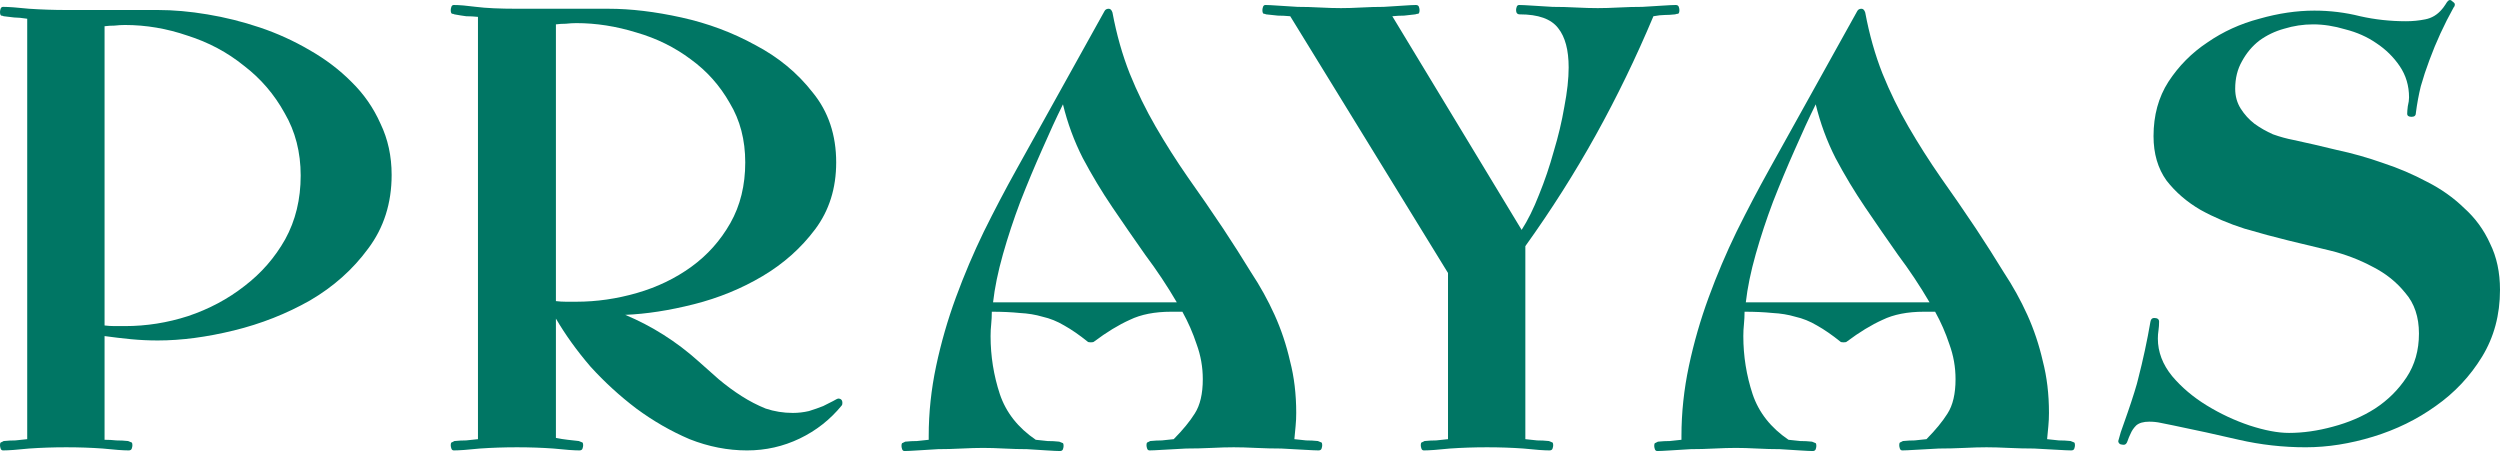
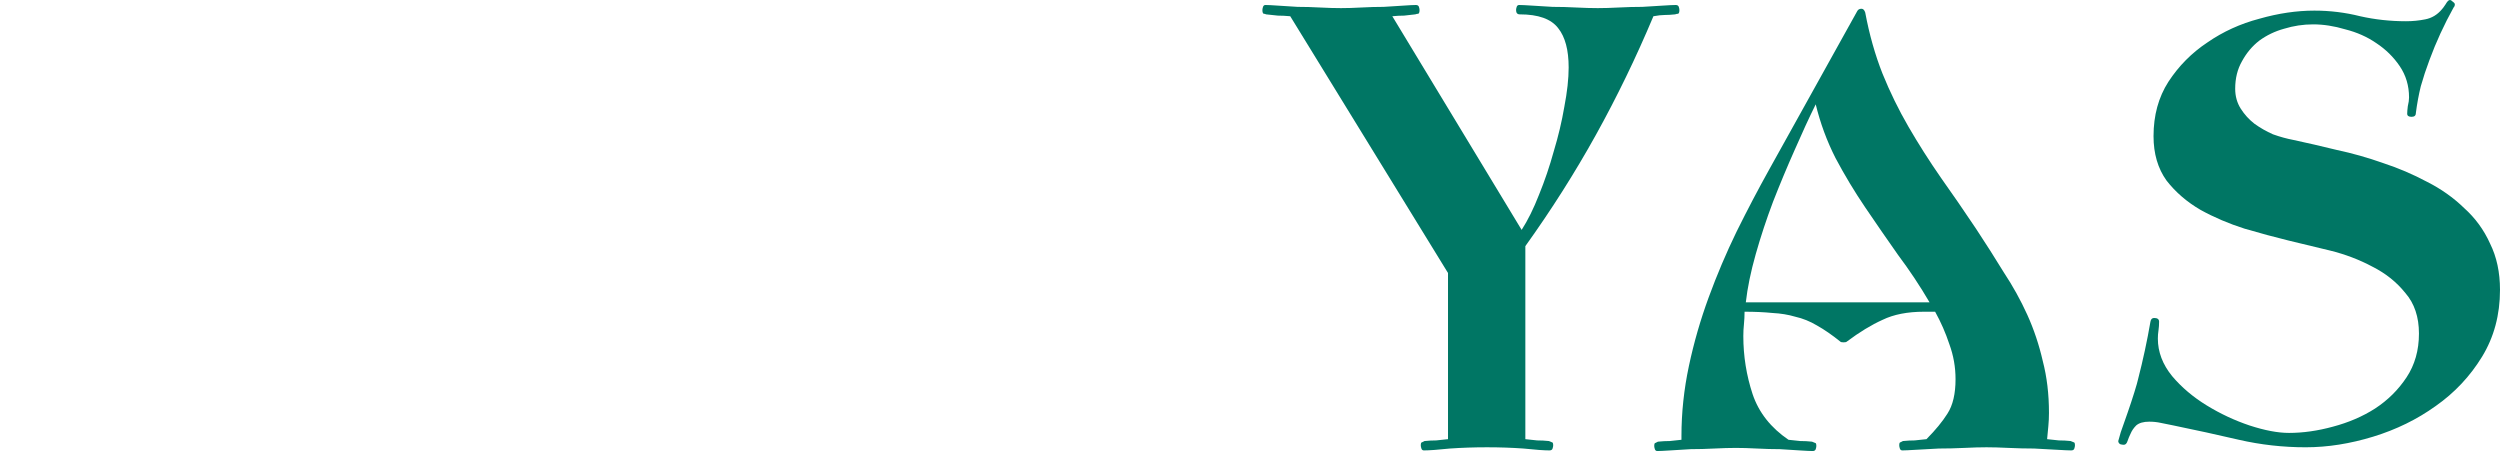
<svg xmlns="http://www.w3.org/2000/svg" width="194" height="35" viewBox="0 0 194 35" fill="none">
  <g clip-path="url(#clip0_677_31606)">
    <path d="M194 22.493C194 24.432 193.536 26.161 192.608 27.68C191.679 29.199 190.479 30.476 189.007 31.51C187.566 32.544 185.95 33.336 184.158 33.885C182.365 34.434 180.621 34.709 178.925 34.709C177.164 34.709 175.436 34.515 173.739 34.127C172.075 33.74 170.379 33.368 168.65 33.013C168.33 32.948 168.01 32.883 167.69 32.819C167.402 32.754 167.098 32.722 166.778 32.722C166.33 32.722 165.994 32.819 165.77 33.013C165.577 33.206 165.433 33.416 165.337 33.643C165.241 33.837 165.161 34.031 165.097 34.224C165.033 34.418 164.937 34.515 164.809 34.515C164.713 34.515 164.617 34.499 164.521 34.467C164.425 34.402 164.377 34.321 164.377 34.224C164.377 34.224 164.441 33.998 164.569 33.546C164.729 33.093 164.905 32.592 165.097 32.043C165.289 31.494 165.465 30.96 165.625 30.443C165.786 29.926 165.882 29.587 165.914 29.425C166.106 28.682 166.282 27.939 166.442 27.195C166.602 26.452 166.746 25.709 166.874 24.965C166.906 24.771 167.002 24.674 167.162 24.674C167.418 24.674 167.546 24.771 167.546 24.965C167.546 25.192 167.53 25.418 167.498 25.644C167.466 25.838 167.45 26.048 167.45 26.274C167.45 27.308 167.818 28.278 168.554 29.183C169.29 30.055 170.187 30.815 171.243 31.461C172.299 32.108 173.403 32.625 174.556 33.013C175.74 33.4 176.764 33.594 177.628 33.594C178.716 33.594 179.853 33.433 181.037 33.109C182.253 32.786 183.342 32.318 184.302 31.704C185.294 31.057 186.11 30.249 186.75 29.28C187.39 28.31 187.711 27.179 187.711 25.886C187.711 24.594 187.358 23.543 186.654 22.735C185.982 21.895 185.134 21.216 184.11 20.699C183.085 20.15 181.981 19.73 180.797 19.439C179.613 19.148 178.54 18.89 177.58 18.663C176.524 18.405 175.388 18.098 174.171 17.742C172.955 17.355 171.819 16.87 170.763 16.288C169.706 15.674 168.826 14.915 168.122 14.01C167.45 13.072 167.114 11.925 167.114 10.568C167.114 8.952 167.498 7.546 168.266 6.35C169.066 5.122 170.074 4.104 171.291 3.296C172.507 2.456 173.851 1.842 175.324 1.454C176.796 1.034 178.22 0.824 179.597 0.824C180.813 0.824 181.997 0.97 183.149 1.26C184.302 1.519 185.486 1.648 186.702 1.648C187.214 1.648 187.711 1.6 188.191 1.503C188.703 1.406 189.135 1.147 189.487 0.727C189.551 0.663 189.647 0.533 189.775 0.339C189.903 0.113 190.015 0 190.111 0C190.175 0 190.255 0.048 190.351 0.145C190.447 0.21 190.495 0.275 190.495 0.339C190.495 0.436 190.463 0.517 190.399 0.582C189.663 1.907 189.039 3.264 188.527 4.654C188.271 5.332 188.047 6.011 187.855 6.69C187.695 7.336 187.566 8.031 187.47 8.774C187.47 8.968 187.358 9.065 187.134 9.065C186.91 9.065 186.798 8.984 186.798 8.823C186.798 8.693 186.814 8.5 186.846 8.241C186.91 7.982 186.942 7.756 186.942 7.562C186.942 6.657 186.702 5.849 186.222 5.138C185.742 4.428 185.134 3.83 184.398 3.345C183.694 2.86 182.893 2.505 181.997 2.278C181.133 2.02 180.301 1.891 179.501 1.891C178.732 1.891 177.98 2.004 177.244 2.23C176.54 2.424 175.9 2.731 175.324 3.151C174.78 3.571 174.331 4.104 173.979 4.751C173.627 5.365 173.451 6.076 173.451 6.884C173.451 7.465 173.595 7.982 173.883 8.435C174.171 8.887 174.524 9.275 174.94 9.598C175.388 9.922 175.868 10.196 176.38 10.422C176.924 10.616 177.452 10.762 177.964 10.859C179.021 11.085 180.141 11.344 181.325 11.634C182.541 11.893 183.742 12.232 184.926 12.652C186.11 13.04 187.246 13.525 188.335 14.107C189.423 14.656 190.383 15.335 191.215 16.143C192.08 16.918 192.752 17.839 193.232 18.906C193.744 19.94 194 21.136 194 22.493Z" fill="#007664" />
    <path d="M130.322 0.776C130.322 0.937 130.29 1.034 130.226 1.066C130.162 1.066 130.082 1.083 129.985 1.115C129.697 1.147 129.425 1.163 129.169 1.163C128.945 1.163 128.657 1.196 128.305 1.26C126.961 4.46 125.472 7.53 123.84 10.471C122.208 13.412 120.383 16.288 118.367 19.1V34.079C118.655 34.111 118.959 34.144 119.279 34.176C119.599 34.176 119.903 34.192 120.191 34.224C120.287 34.257 120.367 34.289 120.431 34.321C120.495 34.321 120.527 34.402 120.527 34.564C120.527 34.628 120.511 34.709 120.479 34.806C120.447 34.903 120.367 34.952 120.239 34.952C119.823 34.952 119.151 34.903 118.223 34.806C117.327 34.742 116.382 34.709 115.39 34.709C114.398 34.709 113.438 34.742 112.509 34.806C111.581 34.903 110.909 34.952 110.493 34.952C110.397 34.952 110.333 34.903 110.301 34.806C110.269 34.709 110.253 34.628 110.253 34.564C110.253 34.402 110.285 34.321 110.349 34.321C110.413 34.289 110.477 34.257 110.541 34.224C110.861 34.192 111.165 34.176 111.453 34.176C111.741 34.144 112.045 34.111 112.365 34.079V21.184L100.123 1.26C99.771 1.228 99.451 1.212 99.162 1.212C98.874 1.18 98.57 1.147 98.25 1.115C98.186 1.083 98.122 1.066 98.058 1.066C97.994 1.034 97.962 0.937 97.962 0.776C97.962 0.711 97.978 0.63 98.01 0.533C98.042 0.436 98.106 0.388 98.202 0.388C98.394 0.388 98.714 0.404 99.162 0.436C99.642 0.469 100.155 0.501 100.699 0.533C101.243 0.533 101.819 0.549 102.427 0.582C103.035 0.614 103.579 0.63 104.06 0.63C104.54 0.63 105.068 0.614 105.644 0.582C106.252 0.549 106.828 0.533 107.372 0.533C107.948 0.501 108.461 0.469 108.909 0.436C109.357 0.404 109.677 0.388 109.869 0.388C109.997 0.388 110.077 0.436 110.109 0.533C110.141 0.63 110.157 0.711 110.157 0.776C110.157 0.937 110.125 1.034 110.061 1.066C109.997 1.066 109.917 1.083 109.821 1.115C109.533 1.147 109.245 1.18 108.957 1.212C108.669 1.212 108.365 1.228 108.044 1.26L118.079 17.839C118.559 17.096 119.007 16.191 119.423 15.125C119.871 14.026 120.255 12.895 120.575 11.731C120.927 10.568 121.199 9.421 121.392 8.289C121.616 7.126 121.728 6.108 121.728 5.235C121.728 3.878 121.456 2.86 120.911 2.181C120.367 1.47 119.375 1.115 117.935 1.115C117.743 1.115 117.647 1.002 117.647 0.776C117.647 0.711 117.663 0.63 117.695 0.533C117.727 0.436 117.791 0.388 117.887 0.388C118.079 0.388 118.415 0.404 118.895 0.436C119.375 0.469 119.903 0.501 120.479 0.533C121.087 0.533 121.696 0.549 122.304 0.582C122.944 0.614 123.504 0.63 123.984 0.63C124.464 0.63 125.008 0.614 125.616 0.582C126.257 0.549 126.865 0.533 127.441 0.533C128.017 0.501 128.545 0.469 129.025 0.436C129.505 0.404 129.841 0.388 130.033 0.388C130.162 0.388 130.242 0.436 130.274 0.533C130.306 0.63 130.322 0.711 130.322 0.776Z" fill="#007664" />
-     <path d="M102.603 34.564C102.603 34.628 102.587 34.709 102.555 34.806C102.523 34.903 102.443 34.952 102.315 34.952C102.123 34.952 101.755 34.935 101.211 34.903C100.699 34.871 100.106 34.838 99.434 34.806C98.794 34.806 98.138 34.79 97.466 34.758C96.794 34.725 96.218 34.709 95.737 34.709C95.257 34.709 94.681 34.725 94.009 34.758C93.337 34.79 92.681 34.806 92.041 34.806C91.4 34.838 90.808 34.871 90.264 34.903C89.752 34.935 89.4 34.952 89.208 34.952C89.112 34.952 89.048 34.903 89.016 34.806C88.984 34.709 88.968 34.628 88.968 34.564C88.968 34.402 89 34.321 89.064 34.321C89.128 34.289 89.192 34.257 89.256 34.224C89.576 34.192 89.88 34.176 90.168 34.176C90.456 34.144 90.76 34.111 91.08 34.079C91.785 33.368 92.329 32.705 92.713 32.091C93.129 31.445 93.337 30.556 93.337 29.425C93.337 28.488 93.177 27.583 92.857 26.71C92.569 25.838 92.201 24.998 91.753 24.19H90.888C89.608 24.19 88.536 24.4 87.672 24.82C86.807 25.208 85.879 25.773 84.887 26.517C84.855 26.549 84.775 26.565 84.647 26.565C84.519 26.565 84.439 26.549 84.407 26.517C83.767 26 83.159 25.579 82.582 25.256C82.038 24.933 81.478 24.707 80.902 24.578C80.358 24.416 79.766 24.319 79.126 24.287C78.486 24.222 77.765 24.19 76.965 24.19C76.965 24.513 76.949 24.836 76.917 25.159C76.885 25.45 76.869 25.757 76.869 26.08C76.869 27.632 77.109 29.134 77.589 30.589C78.069 32.011 78.998 33.19 80.374 34.127C80.694 34.16 80.998 34.192 81.286 34.224C81.606 34.224 81.91 34.24 82.198 34.273C82.294 34.305 82.374 34.337 82.438 34.37C82.502 34.37 82.534 34.451 82.534 34.612C82.534 34.677 82.518 34.758 82.486 34.855C82.454 34.952 82.374 35 82.246 35C82.054 35 81.718 34.984 81.238 34.952C80.79 34.919 80.278 34.887 79.702 34.855C79.126 34.855 78.534 34.838 77.925 34.806C77.317 34.774 76.773 34.758 76.293 34.758C75.813 34.758 75.253 34.774 74.613 34.806C74.004 34.838 73.396 34.855 72.788 34.855C72.212 34.887 71.684 34.919 71.204 34.952C70.724 34.984 70.388 35 70.196 35C70.1 35 70.036 34.952 70.004 34.855C69.972 34.758 69.956 34.677 69.956 34.612C69.956 34.451 69.988 34.37 70.052 34.37C70.116 34.337 70.18 34.305 70.244 34.273C70.564 34.24 70.868 34.224 71.156 34.224C71.444 34.192 71.748 34.16 72.068 34.127V33.837C72.068 32.027 72.26 30.217 72.644 28.407C73.028 26.597 73.54 24.82 74.18 23.075C74.821 21.33 75.541 19.633 76.341 17.985C77.173 16.304 78.021 14.688 78.886 13.137L85.703 0.873C85.767 0.743 85.879 0.679 86.039 0.679C86.167 0.679 86.263 0.776 86.327 0.97C86.647 2.682 87.096 4.266 87.672 5.72C88.248 7.142 88.92 8.516 89.688 9.841C90.456 11.166 91.288 12.475 92.185 13.767C93.081 15.028 93.993 16.353 94.921 17.742C95.689 18.906 96.41 20.037 97.082 21.136C97.786 22.202 98.394 23.301 98.906 24.432C99.418 25.563 99.818 26.759 100.106 28.019C100.427 29.247 100.587 30.589 100.587 32.043C100.587 32.398 100.571 32.738 100.539 33.061C100.507 33.384 100.475 33.723 100.443 34.079C100.763 34.111 101.067 34.144 101.355 34.176C101.675 34.176 101.979 34.192 102.267 34.224C102.363 34.257 102.443 34.289 102.507 34.321C102.571 34.321 102.603 34.402 102.603 34.564ZM91.32 23.463C90.584 22.202 89.768 20.974 88.872 19.778C88.008 18.55 87.159 17.322 86.327 16.094C85.495 14.866 84.727 13.59 84.023 12.264C83.351 10.94 82.838 9.55 82.486 8.096C81.974 9.13 81.43 10.309 80.854 11.634C80.278 12.927 79.718 14.268 79.174 15.658C78.662 17.015 78.213 18.373 77.829 19.73C77.445 21.087 77.189 22.331 77.061 23.463H91.32Z" fill="#007664" />
    <path d="M161.016 34.564C161.016 34.628 161 34.709 160.968 34.806C160.936 34.903 160.856 34.952 160.728 34.952C160.536 34.952 160.168 34.935 159.624 34.903C159.112 34.871 158.52 34.838 157.848 34.806C157.207 34.806 156.551 34.79 155.879 34.758C155.207 34.725 154.631 34.709 154.151 34.709C153.671 34.709 153.095 34.725 152.422 34.758C151.75 34.79 151.094 34.806 150.454 34.806C149.814 34.838 149.222 34.871 148.678 34.903C148.165 34.935 147.813 34.952 147.621 34.952C147.525 34.952 147.461 34.903 147.429 34.806C147.397 34.709 147.381 34.628 147.381 34.564C147.381 34.402 147.413 34.321 147.477 34.321C147.541 34.289 147.605 34.257 147.669 34.224C147.989 34.192 148.293 34.176 148.582 34.176C148.87 34.144 149.174 34.111 149.494 34.079C150.198 33.368 150.742 32.705 151.126 32.091C151.542 31.445 151.75 30.556 151.75 29.425C151.75 28.488 151.59 27.583 151.27 26.71C150.982 25.838 150.614 24.998 150.166 24.19H149.302C148.021 24.19 146.949 24.4 146.085 24.82C145.221 25.208 144.293 25.773 143.3 26.517C143.268 26.549 143.188 26.565 143.06 26.565C142.932 26.565 142.852 26.549 142.82 26.517C142.18 26 141.572 25.579 140.996 25.256C140.452 24.933 139.892 24.707 139.315 24.578C138.771 24.416 138.179 24.319 137.539 24.287C136.899 24.222 136.179 24.19 135.378 24.19C135.378 24.513 135.362 24.836 135.33 25.159C135.298 25.45 135.282 25.757 135.282 26.08C135.282 27.632 135.523 29.134 136.003 30.589C136.483 32.011 137.411 33.19 138.787 34.127C139.107 34.16 139.411 34.192 139.699 34.224C140.02 34.224 140.324 34.24 140.612 34.273C140.708 34.305 140.788 34.337 140.852 34.37C140.916 34.37 140.948 34.451 140.948 34.612C140.948 34.677 140.932 34.758 140.9 34.855C140.868 34.952 140.788 35 140.66 35C140.468 35 140.132 34.984 139.651 34.952C139.203 34.919 138.691 34.887 138.115 34.855C137.539 34.855 136.947 34.838 136.339 34.806C135.731 34.774 135.186 34.758 134.706 34.758C134.226 34.758 133.666 34.774 133.026 34.806C132.418 34.838 131.81 34.855 131.202 34.855C130.625 34.887 130.097 34.919 129.617 34.952C129.137 34.984 128.801 35 128.609 35C128.513 35 128.449 34.952 128.417 34.855C128.385 34.758 128.369 34.677 128.369 34.612C128.369 34.451 128.401 34.37 128.465 34.37C128.529 34.337 128.593 34.305 128.657 34.273C128.977 34.24 129.281 34.224 129.569 34.224C129.857 34.192 130.161 34.16 130.481 34.127V33.837C130.481 32.027 130.673 30.217 131.058 28.407C131.442 26.597 131.954 24.82 132.594 23.075C133.234 21.33 133.954 19.633 134.754 17.985C135.587 16.304 136.435 14.688 137.299 13.137L144.116 0.873C144.181 0.743 144.293 0.679 144.453 0.679C144.581 0.679 144.677 0.776 144.741 0.97C145.061 2.682 145.509 4.266 146.085 5.72C146.661 7.142 147.333 8.516 148.101 9.841C148.87 11.166 149.702 12.475 150.598 13.767C151.494 15.028 152.406 16.353 153.335 17.742C154.103 18.906 154.823 20.037 155.495 21.136C156.199 22.202 156.807 23.301 157.32 24.432C157.832 25.563 158.232 26.759 158.52 28.019C158.84 29.247 159 30.589 159 32.043C159 32.398 158.984 32.738 158.952 33.061C158.92 33.384 158.888 33.723 158.856 34.079C159.176 34.111 159.48 34.144 159.768 34.176C160.088 34.176 160.392 34.192 160.68 34.224C160.776 34.257 160.856 34.289 160.92 34.321C160.984 34.321 161.016 34.402 161.016 34.564ZM149.734 23.463C148.998 22.202 148.181 20.974 147.285 19.778C146.421 18.55 145.573 17.322 144.741 16.094C143.908 14.866 143.14 13.59 142.436 12.264C141.764 10.94 141.252 9.55 140.9 8.096C140.388 9.13 139.844 10.309 139.267 11.634C138.691 12.927 138.131 14.268 137.587 15.658C137.075 17.015 136.627 18.373 136.243 19.73C135.859 21.087 135.603 22.331 135.475 23.463H149.734Z" fill="#007664" />
-     <path d="M37.09 1.309C36.77 1.277 36.466 1.26 36.178 1.26C35.922 1.228 35.618 1.18 35.266 1.115C35.202 1.083 35.138 1.066 35.074 1.066C35.01 1.034 34.978 0.937 34.978 0.776C34.978 0.711 34.994 0.63 35.026 0.533C35.058 0.436 35.122 0.388 35.218 0.388C35.634 0.388 36.21 0.436 36.946 0.533C37.714 0.63 38.77 0.679 40.115 0.679H47.221C48.949 0.679 50.837 0.905 52.886 1.357C54.934 1.81 56.839 2.521 58.599 3.49C60.392 4.428 61.88 5.656 63.064 7.175C64.28 8.661 64.888 10.471 64.888 12.604C64.888 14.608 64.344 16.337 63.256 17.791C62.168 19.245 60.808 20.457 59.175 21.427C57.543 22.396 55.766 23.123 53.846 23.608C51.925 24.093 50.149 24.367 48.517 24.432C50.597 25.305 52.486 26.5 54.182 28.019C54.694 28.472 55.222 28.94 55.766 29.425C56.343 29.91 56.935 30.346 57.543 30.734C58.151 31.122 58.775 31.445 59.415 31.704C60.087 31.93 60.792 32.043 61.528 32.043C61.944 32.043 62.36 31.994 62.776 31.898C63.192 31.768 63.56 31.639 63.88 31.51C64.2 31.348 64.456 31.219 64.648 31.122C64.873 30.993 65.001 30.928 65.032 30.928C65.257 30.928 65.369 31.041 65.369 31.267C65.369 31.364 65.353 31.429 65.321 31.461C64.424 32.56 63.336 33.416 62.056 34.031C60.776 34.645 59.415 34.952 57.975 34.952C56.471 34.952 54.982 34.661 53.51 34.079C52.07 33.465 50.693 32.673 49.381 31.704C48.101 30.734 46.916 29.651 45.828 28.456C44.772 27.228 43.876 25.983 43.139 24.723V33.982C43.46 34.047 43.764 34.095 44.052 34.127C44.34 34.16 44.628 34.192 44.916 34.224C45.012 34.257 45.092 34.289 45.156 34.321C45.22 34.321 45.252 34.402 45.252 34.564C45.252 34.628 45.236 34.709 45.204 34.806C45.172 34.903 45.092 34.952 44.964 34.952C44.548 34.952 43.876 34.903 42.947 34.806C42.051 34.742 41.107 34.709 40.115 34.709C39.123 34.709 38.162 34.742 37.234 34.806C36.306 34.903 35.634 34.952 35.218 34.952C35.122 34.952 35.058 34.903 35.026 34.806C34.994 34.709 34.978 34.628 34.978 34.564C34.978 34.402 35.01 34.321 35.074 34.321C35.138 34.289 35.202 34.257 35.266 34.224C35.586 34.192 35.89 34.176 36.178 34.176C36.466 34.144 36.77 34.111 37.09 34.079V1.309ZM57.831 12.604C57.831 10.859 57.431 9.324 56.631 7.999C55.862 6.641 54.854 5.51 53.606 4.605C52.358 3.668 50.949 2.973 49.381 2.521C47.813 2.036 46.26 1.794 44.724 1.794C44.468 1.794 44.196 1.81 43.908 1.842C43.652 1.842 43.396 1.858 43.139 1.891V23.366C43.396 23.398 43.652 23.414 43.908 23.414C44.196 23.414 44.468 23.414 44.724 23.414C46.292 23.414 47.861 23.188 49.429 22.735C50.997 22.283 52.406 21.604 53.654 20.699C54.902 19.794 55.91 18.663 56.679 17.306C57.447 15.949 57.831 14.381 57.831 12.604Z" fill="#007664" />
-     <path d="M30.391 13.573C30.391 15.771 29.783 17.678 28.567 19.294C27.382 20.91 25.878 22.251 24.053 23.317C22.229 24.351 20.261 25.127 18.148 25.644C16.036 26.161 14.067 26.42 12.243 26.42C11.539 26.42 10.851 26.387 10.178 26.323C9.506 26.258 8.818 26.177 8.114 26.08V34.127C8.434 34.127 8.738 34.144 9.026 34.176C9.346 34.176 9.65 34.192 9.938 34.224C10.034 34.257 10.114 34.289 10.178 34.321C10.242 34.321 10.274 34.402 10.274 34.564C10.274 34.628 10.258 34.709 10.226 34.806C10.194 34.903 10.114 34.952 9.986 34.952C9.57 34.952 8.898 34.903 7.97 34.806C7.074 34.742 6.129 34.709 5.137 34.709C4.145 34.709 3.185 34.742 2.257 34.806C1.328 34.903 0.656 34.952 0.24 34.952C0.144 34.952 0.08 34.903 0.048 34.806C0.016 34.709 0 34.628 0 34.564C0 34.402 0.032 34.321 0.096 34.321C0.16 34.289 0.224 34.257 0.288 34.224C0.608 34.192 0.912 34.176 1.2 34.176C1.488 34.144 1.792 34.111 2.112 34.079V1.454C1.696 1.39 1.36 1.357 1.104 1.357C0.88 1.325 0.608 1.293 0.288 1.26C0.224 1.228 0.16 1.212 0.096 1.212C0.032 1.18 0 1.083 0 0.921C0 0.856 0.016 0.776 0.048 0.679C0.08 0.582 0.144 0.533 0.24 0.533C0.656 0.533 1.328 0.582 2.257 0.679C3.217 0.743 4.177 0.776 5.137 0.776H12.243C13.459 0.776 14.739 0.889 16.084 1.115C17.46 1.341 18.82 1.681 20.165 2.133C21.509 2.585 22.789 3.167 24.006 3.878C25.254 4.589 26.342 5.413 27.27 6.35C28.23 7.288 28.983 8.37 29.527 9.598C30.103 10.794 30.391 12.119 30.391 13.573ZM23.333 13.622C23.333 11.812 22.917 10.196 22.085 8.774C21.285 7.32 20.229 6.092 18.916 5.09C17.636 4.056 16.18 3.28 14.547 2.763C12.947 2.214 11.331 1.939 9.698 1.939C9.442 1.939 9.17 1.955 8.882 1.988C8.626 1.988 8.37 2.004 8.114 2.036V25.256C8.37 25.288 8.626 25.305 8.882 25.305C9.17 25.305 9.442 25.305 9.698 25.305C11.363 25.305 12.995 25.046 14.595 24.529C16.228 23.98 17.684 23.204 18.964 22.202C20.277 21.2 21.333 19.988 22.133 18.567C22.933 17.112 23.333 15.464 23.333 13.622Z" fill="#007664" />
  </g>
  <defs>
    <clipPath id="clip0_677_31606">
      <rect width="194" height="35" fill="white" />
    </clipPath>
  </defs>
</svg>